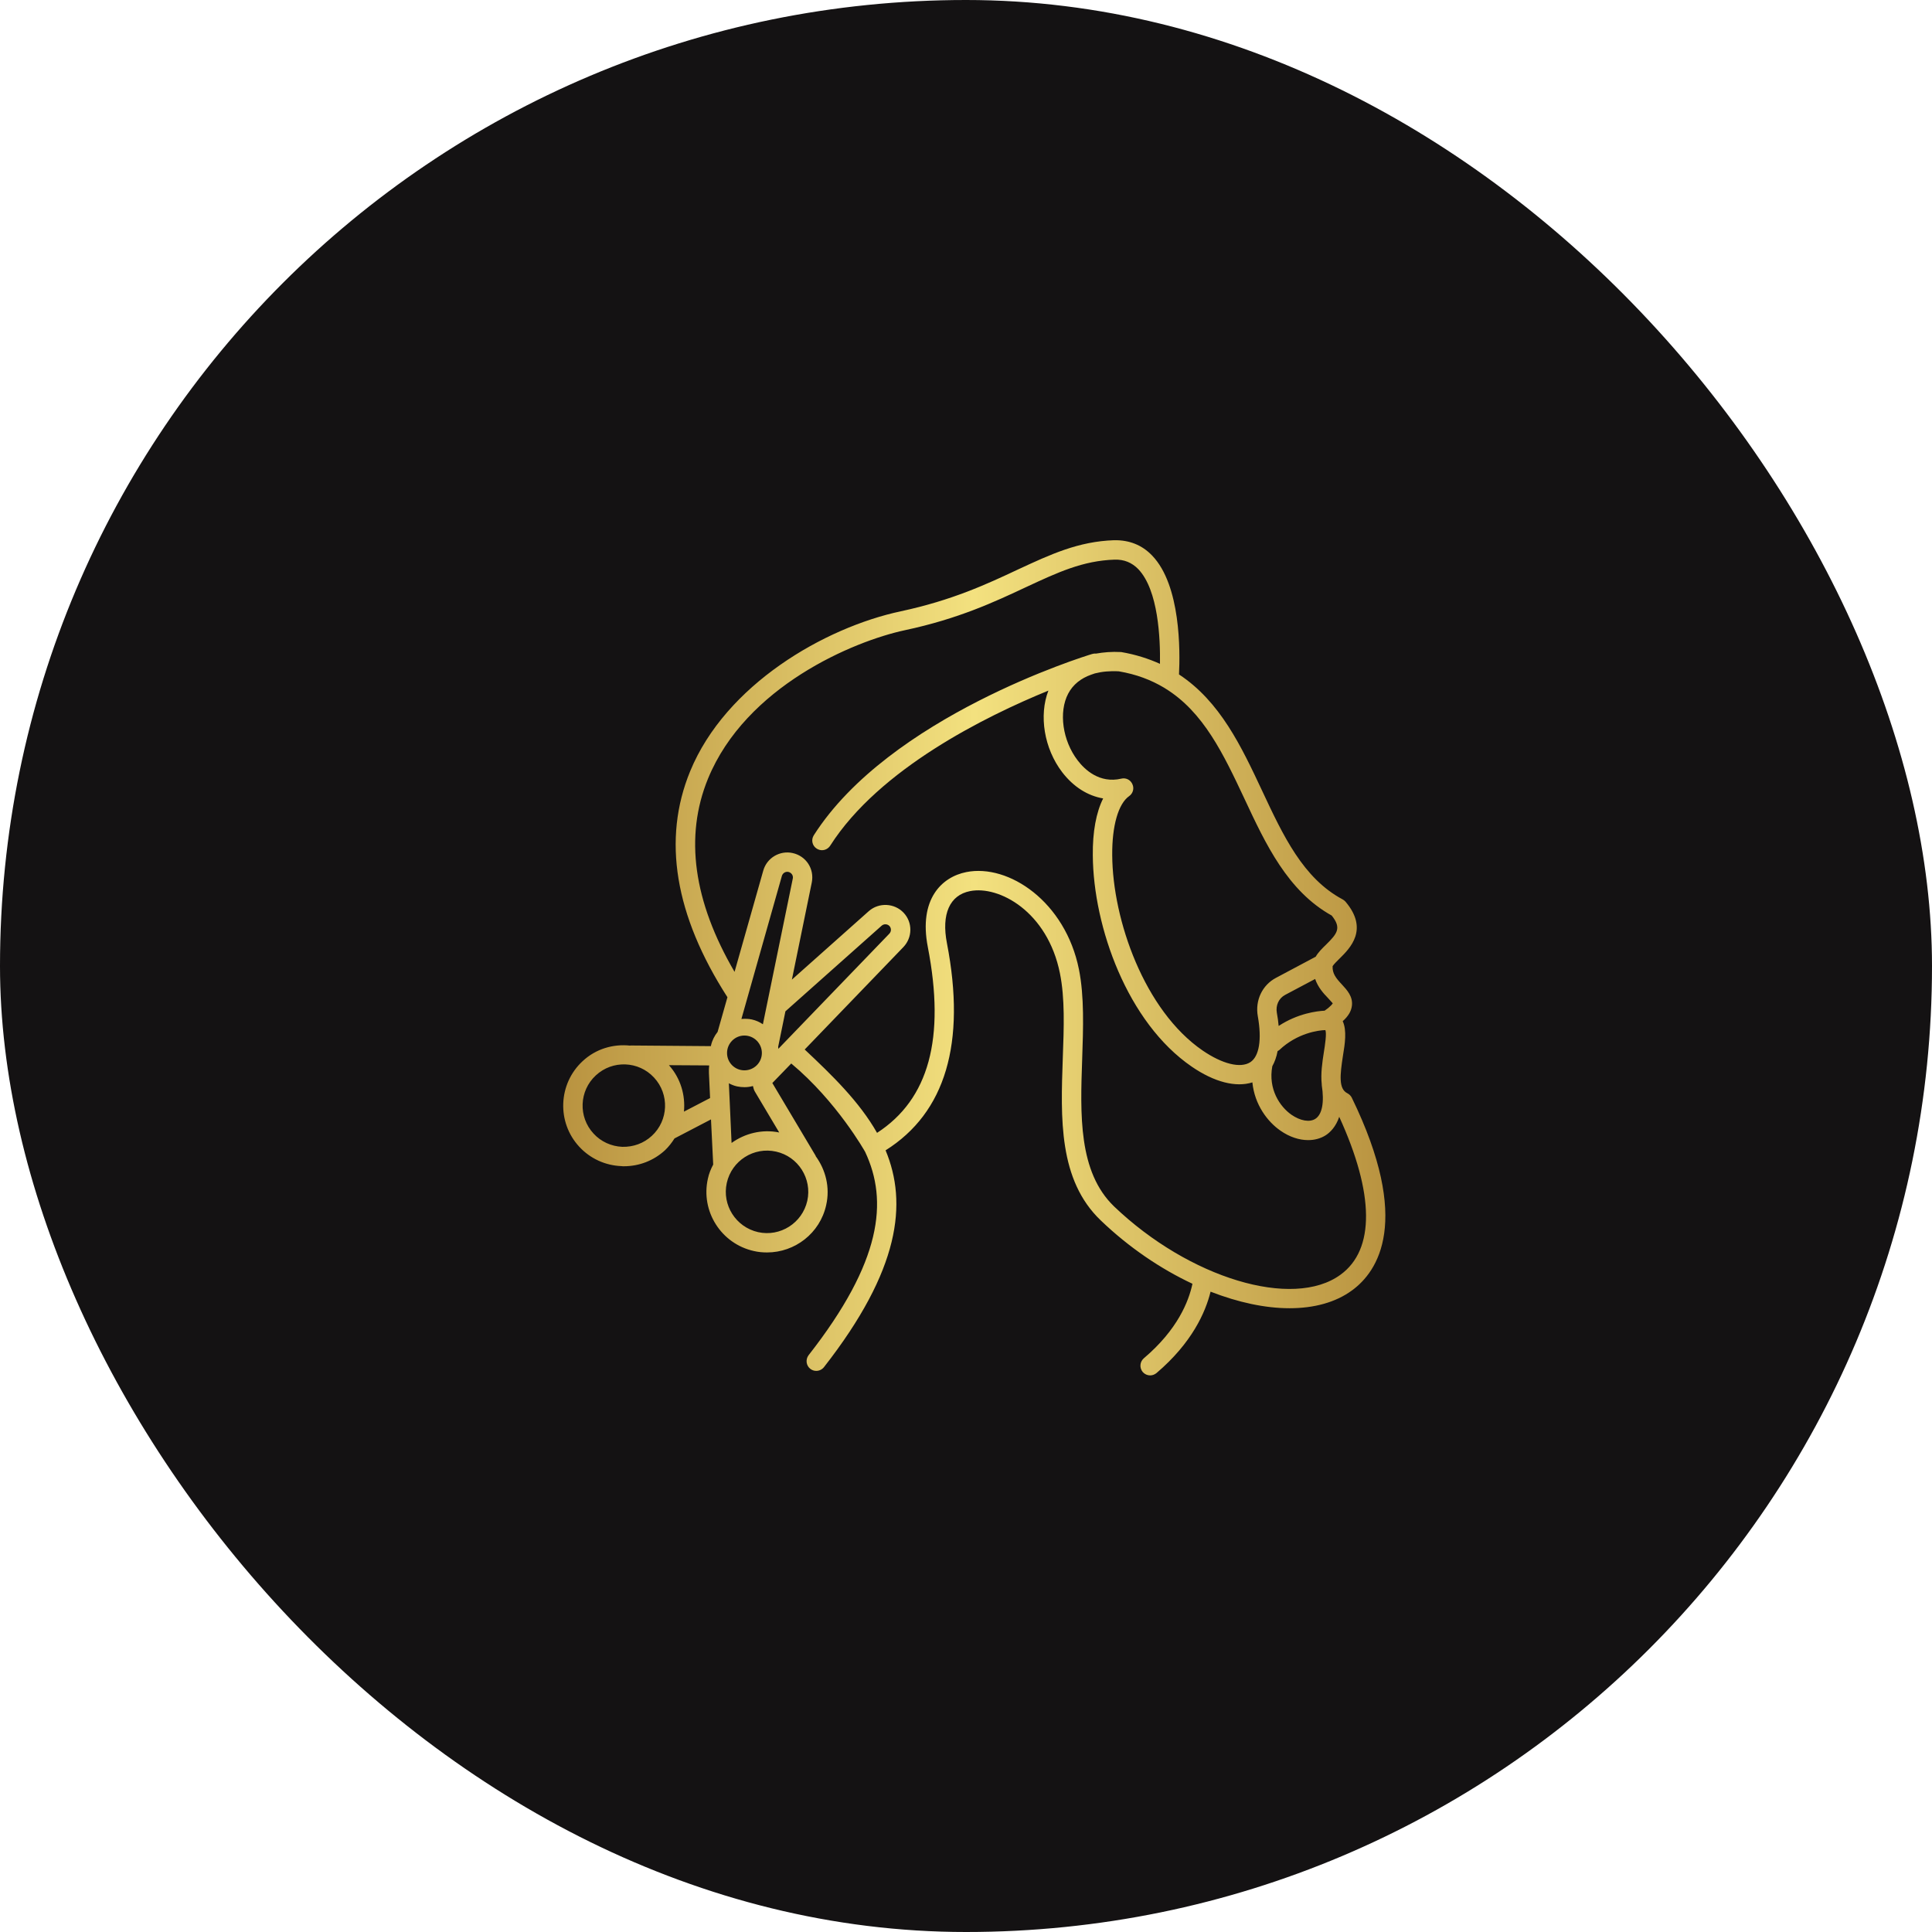
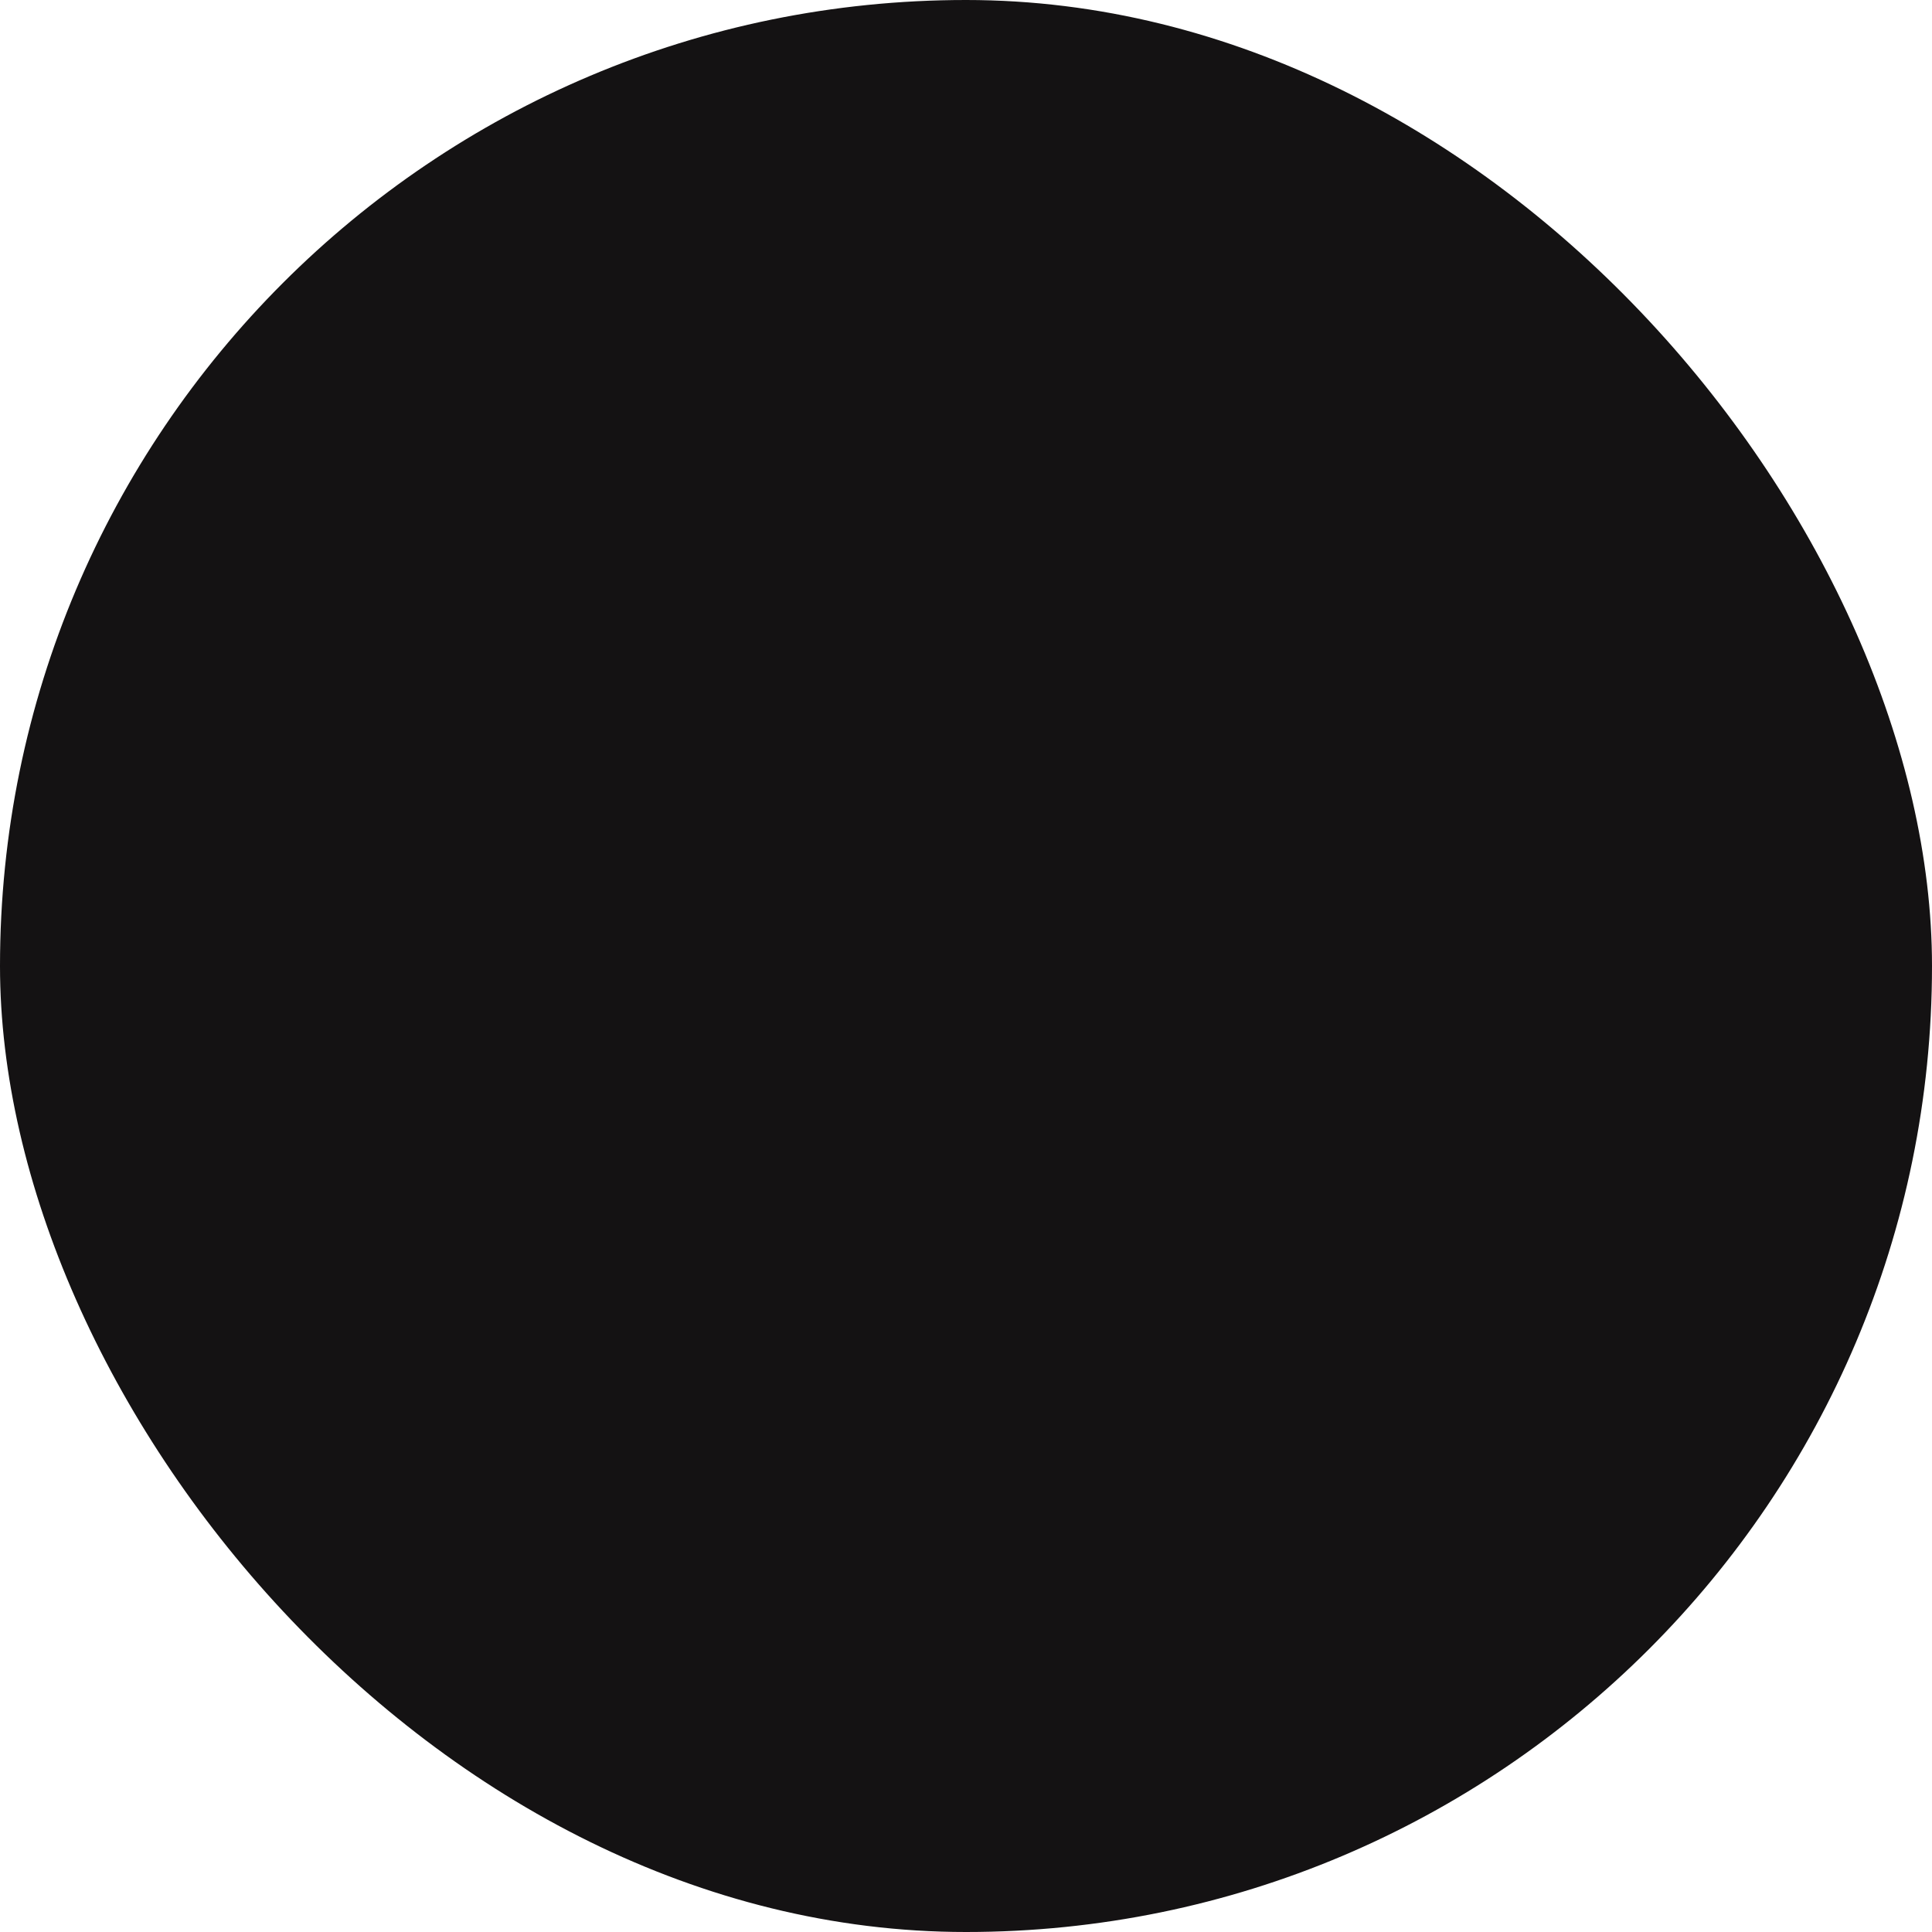
<svg xmlns="http://www.w3.org/2000/svg" width="117" height="117" viewBox="0 0 117 117" fill="none">
  <rect width="117" height="117" rx="58.5" fill="#141213" />
-   <path d="M81.862 66.473C81.808 66.363 81.713 66.269 81.596 66.207C81.055 65.94 81.149 65.094 81.329 63.926C81.447 63.22 81.572 62.405 81.314 61.841C81.659 61.535 81.831 61.23 81.87 60.908C81.941 60.352 81.572 59.952 81.275 59.631C80.906 59.239 80.679 58.956 80.702 58.51C80.773 58.392 80.977 58.196 81.126 58.047C81.753 57.428 82.913 56.284 81.478 54.599C81.423 54.544 81.369 54.497 81.306 54.465C78.915 53.188 77.708 50.609 76.431 47.882C75.177 45.209 73.891 42.481 71.399 40.843C71.469 39.44 71.509 35.451 69.776 33.648C69.157 32.998 68.381 32.7 67.472 32.715C65.301 32.786 63.608 33.578 61.649 34.487C59.783 35.365 57.667 36.352 54.555 37.018C49.923 38.006 43.951 41.462 41.795 46.706C40.102 50.829 40.863 55.429 44.053 60.391L43.457 62.491C43.269 62.727 43.128 63.001 43.057 63.314V63.353L38.198 63.314C38.182 63.314 38.174 63.314 38.159 63.322C37.14 63.212 36.089 63.51 35.282 64.263C33.801 65.634 33.707 67.962 35.078 69.444C35.745 70.165 36.654 70.58 37.633 70.619C37.688 70.627 37.735 70.627 37.782 70.627C38.715 70.627 39.593 70.282 40.275 69.655C40.502 69.436 40.69 69.193 40.847 68.942L43.057 67.79L43.191 70.525C43.049 70.792 42.932 71.074 42.869 71.379C42.422 73.355 43.676 75.322 45.652 75.761C45.918 75.823 46.184 75.847 46.451 75.847C48.136 75.847 49.657 74.687 50.033 72.978C50.276 71.905 50.002 70.847 49.398 70.016C49.398 70.008 49.398 69.992 49.39 69.984L46.772 65.587L47.917 64.404C50.691 66.716 52.384 69.741 52.392 69.757C53.795 72.735 53.403 76.403 48.967 82.07C48.771 82.329 48.818 82.697 49.069 82.893C49.179 82.98 49.304 83.019 49.429 83.019C49.61 83.019 49.782 82.94 49.9 82.791C54.508 76.897 54.963 72.861 53.63 69.663C57.259 67.382 58.513 63.165 57.346 57.123C57.001 55.359 57.51 54.207 58.749 53.964C60.489 53.619 63.436 55.194 64.188 58.941C64.494 60.453 64.431 62.217 64.361 64.082C64.235 67.711 64.094 71.458 66.665 73.911C68.373 75.549 70.294 76.843 72.214 77.744C71.987 78.81 71.313 80.526 69.267 82.258C69.024 82.47 68.993 82.838 69.204 83.089C69.322 83.222 69.486 83.293 69.651 83.293C69.784 83.293 69.918 83.246 70.035 83.152C72.183 81.326 73.006 79.468 73.311 78.222C74.981 78.873 76.619 79.225 78.092 79.225C79.566 79.225 80.875 78.88 81.878 78.144C83.438 77.007 85.515 73.974 81.862 66.473ZM39.475 68.785C38.982 69.24 38.355 69.467 37.681 69.451C37.014 69.42 36.395 69.138 35.948 68.652C35.008 67.641 35.071 66.058 36.082 65.125C37.093 64.184 38.676 64.247 39.609 65.258C40.549 66.269 40.486 67.853 39.475 68.785ZM41.419 67.32C41.513 66.332 41.223 65.305 40.51 64.506L42.947 64.521C42.932 64.678 42.924 64.827 42.932 64.984L43.002 66.496L41.419 67.32ZM80.71 60.759C80.702 60.767 80.647 60.908 80.216 61.206C79.762 61.23 78.602 61.363 77.434 62.131C77.41 61.88 77.379 61.614 77.324 61.331C77.246 60.885 77.442 60.453 77.826 60.25L79.644 59.286C79.817 59.795 80.154 60.163 80.412 60.43C80.522 60.555 80.687 60.728 80.71 60.759ZM80.044 65.666V65.713C80.209 66.755 80.067 67.5 79.652 67.758C79.307 67.978 78.743 67.876 78.21 67.508C77.504 67.014 76.791 65.956 77.05 64.568C77.191 64.318 77.301 64.02 77.371 63.651C77.41 63.628 77.442 63.62 77.473 63.589C78.578 62.546 79.872 62.389 80.263 62.382C80.35 62.578 80.24 63.299 80.169 63.738C80.075 64.333 79.973 65.031 80.044 65.666ZM70.552 41.682C72.896 43.116 74.103 45.695 75.365 48.375C76.65 51.127 77.983 53.964 80.647 55.445C81.259 56.205 80.977 56.542 80.303 57.209C80.06 57.444 79.832 57.671 79.676 57.938L77.277 59.215C76.439 59.654 76 60.587 76.172 61.543C76.423 62.954 76.258 63.973 75.718 64.325C75.122 64.71 74.025 64.435 72.833 63.62C69.314 61.206 67.378 55.727 67.355 51.793C67.339 50.014 67.723 48.673 68.381 48.211C68.616 48.046 68.695 47.741 68.577 47.49C68.483 47.27 68.272 47.137 68.044 47.137C67.997 47.137 67.958 47.145 67.911 47.153C66.579 47.466 65.677 46.596 65.262 46.048C64.345 44.856 64.102 43.116 64.69 42.003C64.98 41.455 65.458 41.078 66.077 40.859C66.163 40.828 66.242 40.804 66.304 40.781C66.735 40.671 67.221 40.624 67.754 40.655C68.82 40.835 69.714 41.18 70.49 41.643C70.513 41.658 70.529 41.666 70.552 41.682ZM45.079 62.711C45.667 62.711 46.138 63.189 46.138 63.769C46.138 64.349 45.667 64.819 45.079 64.819C44.499 64.819 44.029 64.349 44.029 63.769C44.029 63.189 44.499 62.711 45.079 62.711ZM48.889 72.72C48.583 74.068 47.251 74.914 45.91 74.617C44.562 74.311 43.716 72.978 44.013 71.638C44.311 70.29 45.652 69.436 47 69.741C48.34 70.039 49.186 71.379 48.889 72.72ZM47.188 68.581C46.145 68.37 45.111 68.636 44.303 69.216L44.194 66.794L44.139 65.603C44.288 65.681 44.452 65.752 44.633 65.791C44.782 65.823 44.938 65.838 45.087 65.838C45.26 65.838 45.432 65.815 45.597 65.768C45.628 65.885 45.652 66.003 45.714 66.105L47.188 68.581ZM46.2 62.029C46.004 61.896 45.785 61.794 45.534 61.739C45.322 61.692 45.111 61.692 44.899 61.708L47.352 53.039C47.407 52.867 47.58 52.765 47.752 52.804C47.932 52.851 48.05 53.023 48.011 53.203L46.2 62.029ZM47.133 63.518C47.133 63.479 47.133 63.432 47.125 63.393L47.564 61.245L53.395 56.056C53.529 55.939 53.74 55.947 53.866 56.08C53.983 56.213 53.983 56.409 53.858 56.542L47.133 63.518ZM81.18 77.195C78.296 79.303 72.018 77.407 67.472 73.065C65.293 70.972 65.419 67.492 65.536 64.122C65.599 62.272 65.669 60.352 65.34 58.706C64.517 54.606 61.084 52.302 58.521 52.812C57.024 53.109 55.629 54.458 56.186 57.342C57.259 62.875 56.256 66.567 53.113 68.605C52.047 66.724 50.401 65.125 48.732 63.557L54.704 57.358C55.261 56.778 55.276 55.868 54.728 55.281C54.171 54.685 53.223 54.638 52.612 55.179L47.956 59.325L49.163 53.431C49.32 52.616 48.818 51.84 48.003 51.66C47.227 51.487 46.443 51.95 46.224 52.718L44.484 58.855C41.991 54.583 41.443 50.656 42.877 47.153C45.173 41.564 51.687 38.829 54.806 38.163C58.043 37.473 60.222 36.454 62.142 35.553C64.063 34.659 65.575 33.954 67.503 33.891C68.068 33.875 68.538 34.063 68.93 34.463C70.153 35.741 70.27 38.68 70.247 40.201C69.549 39.887 68.773 39.636 67.895 39.487C67.308 39.456 66.822 39.503 66.375 39.581C66.296 39.574 66.218 39.581 66.14 39.605C65.638 39.754 53.858 43.406 49.281 50.586C49.108 50.86 49.186 51.221 49.461 51.393C49.563 51.456 49.672 51.487 49.774 51.487C49.97 51.487 50.158 51.393 50.276 51.213C53.246 46.557 59.689 43.375 63.49 41.823C62.91 43.32 63.224 45.327 64.329 46.769C65.011 47.654 65.873 48.195 66.806 48.352C66.383 49.198 66.163 50.374 66.179 51.801C66.21 56.143 68.279 61.927 72.167 64.592C73.546 65.54 74.847 65.862 75.843 65.548C75.976 66.896 76.76 67.931 77.544 68.472C78.092 68.856 78.68 69.044 79.221 69.044C79.605 69.044 79.966 68.95 80.279 68.754C80.546 68.581 80.898 68.244 81.102 67.633C83.234 72.289 83.273 75.675 81.18 77.195Z" fill="url(#paint0_linear_911_2109)" />
  <defs>
    <linearGradient id="paint0_linear_911_2109" x1="83.896" y1="58.004" x2="34.107" y2="58.004" gradientUnits="userSpaceOnUse">
      <stop stop-color="#B99340" />
      <stop offset="0.5" stop-color="#F3E17F" />
      <stop offset="1" stop-color="#B99340" />
    </linearGradient>
  </defs>
</svg>